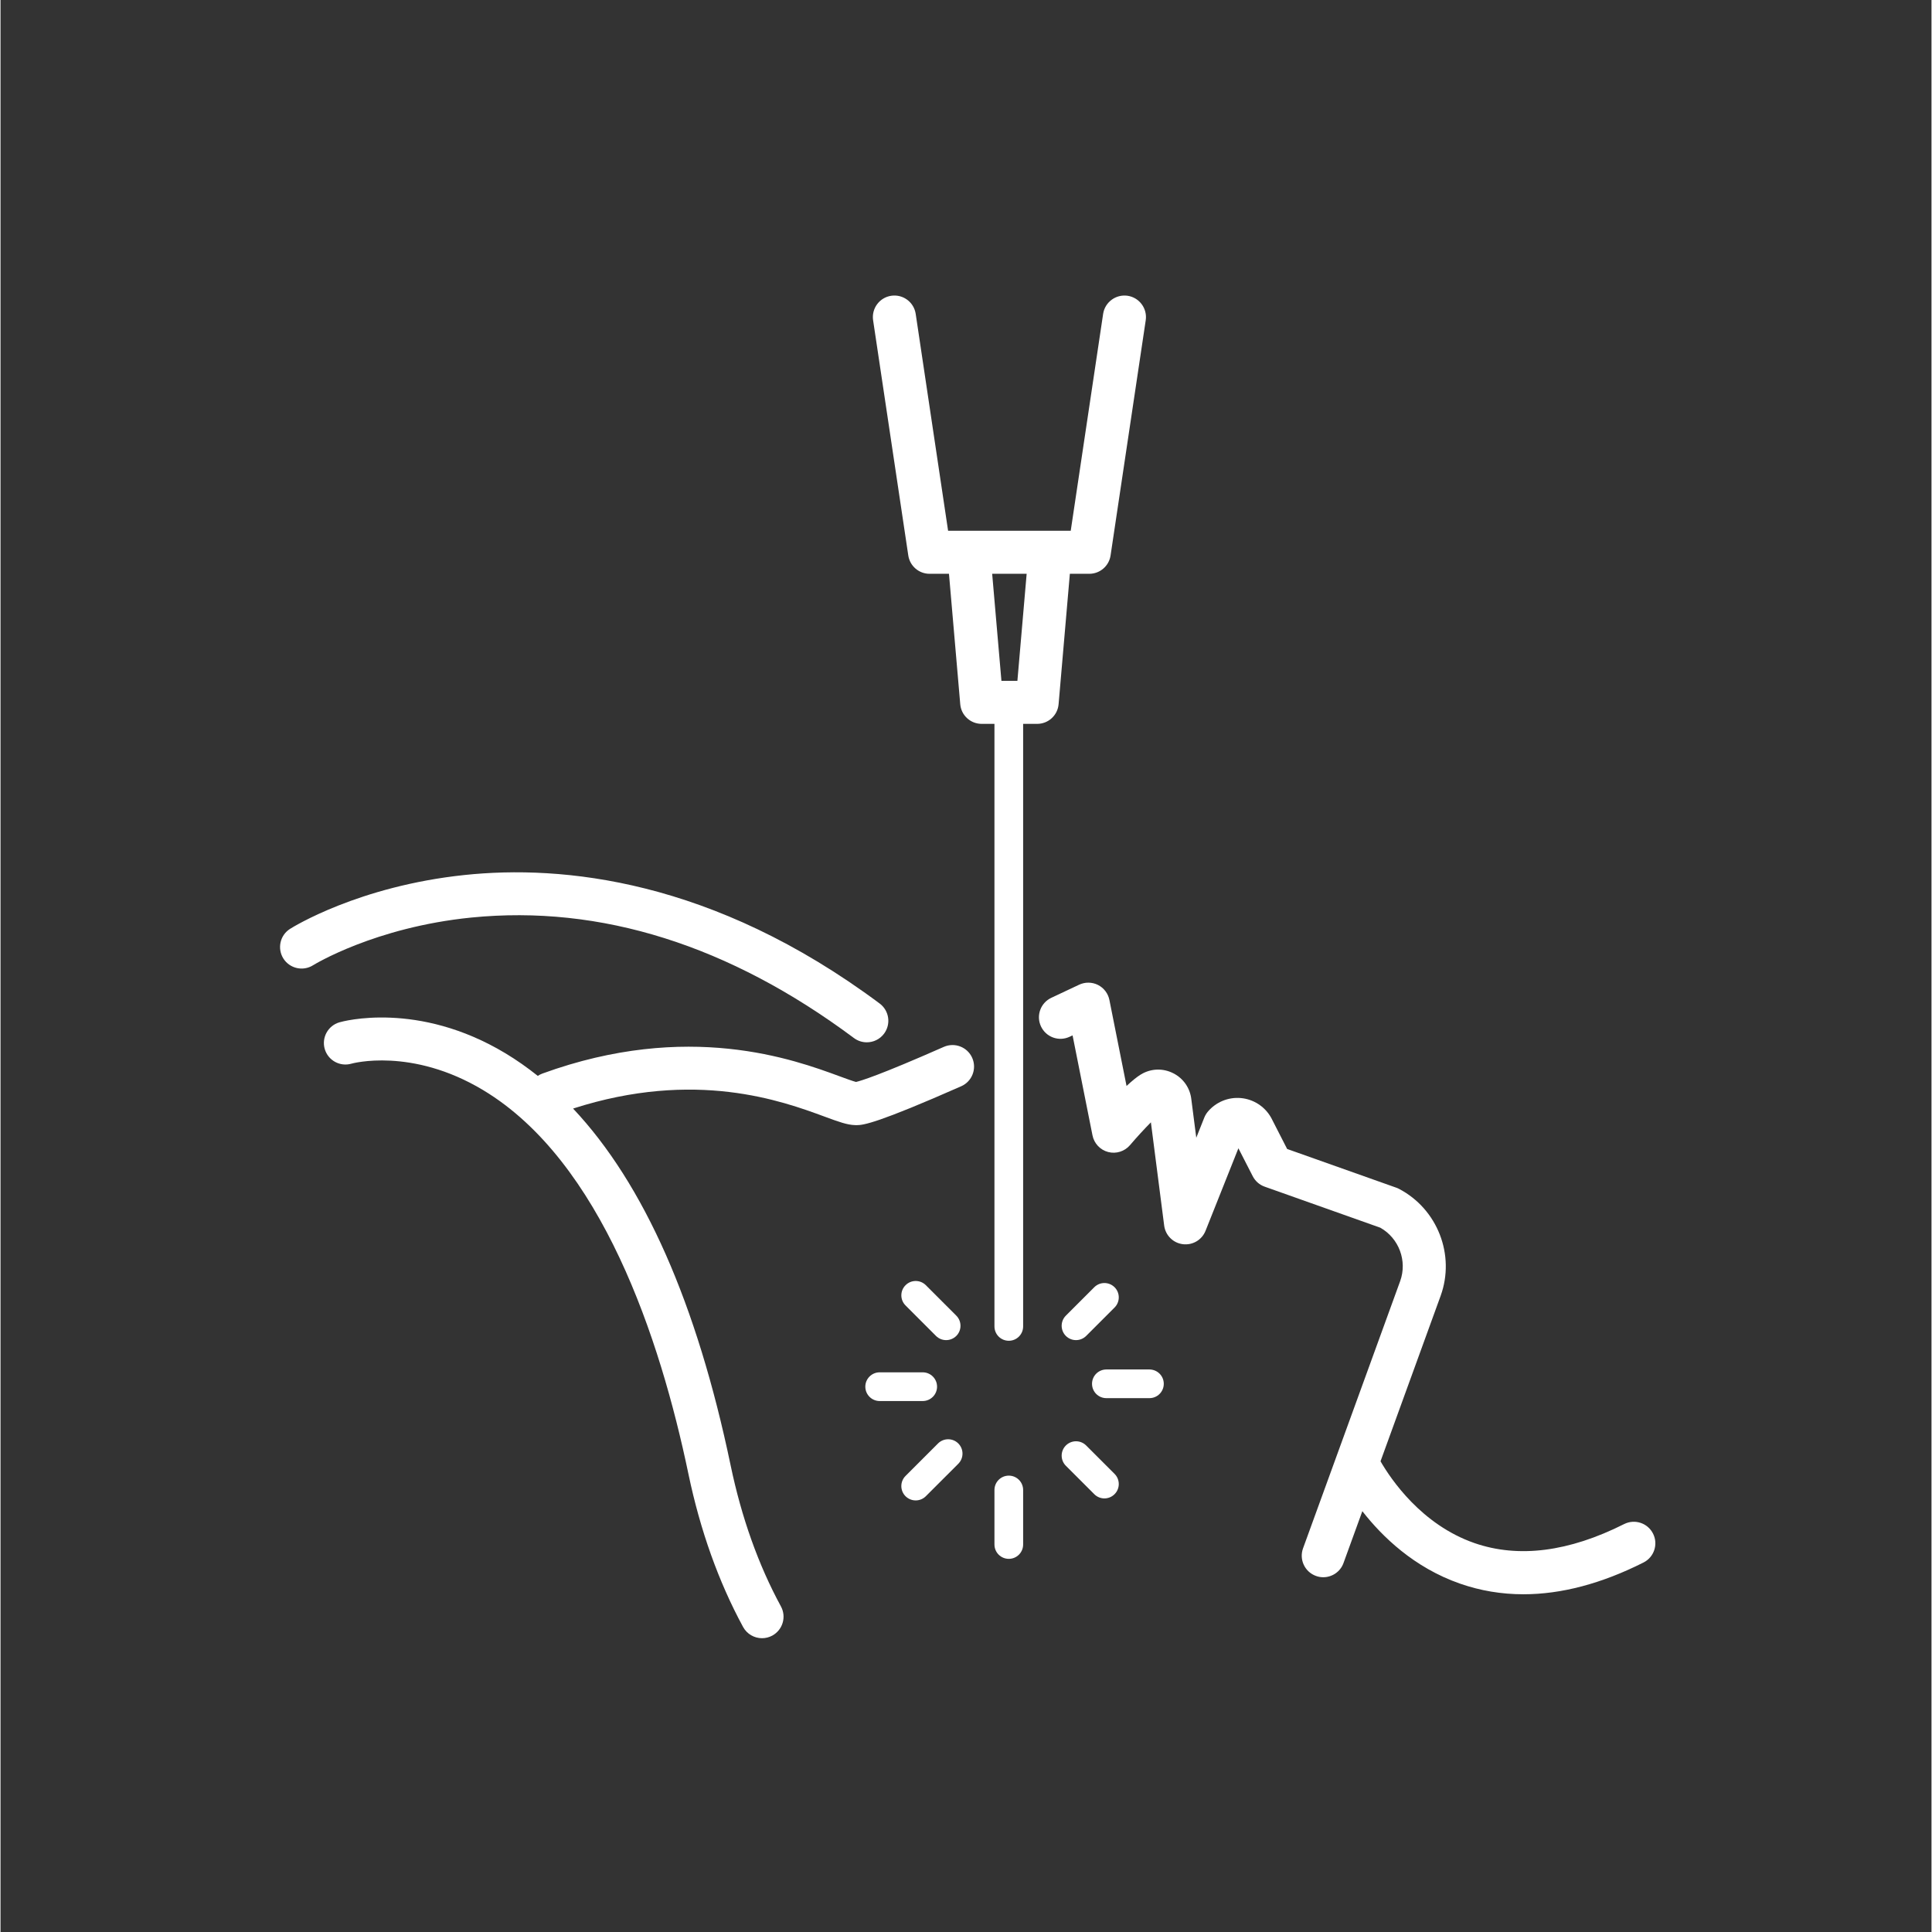
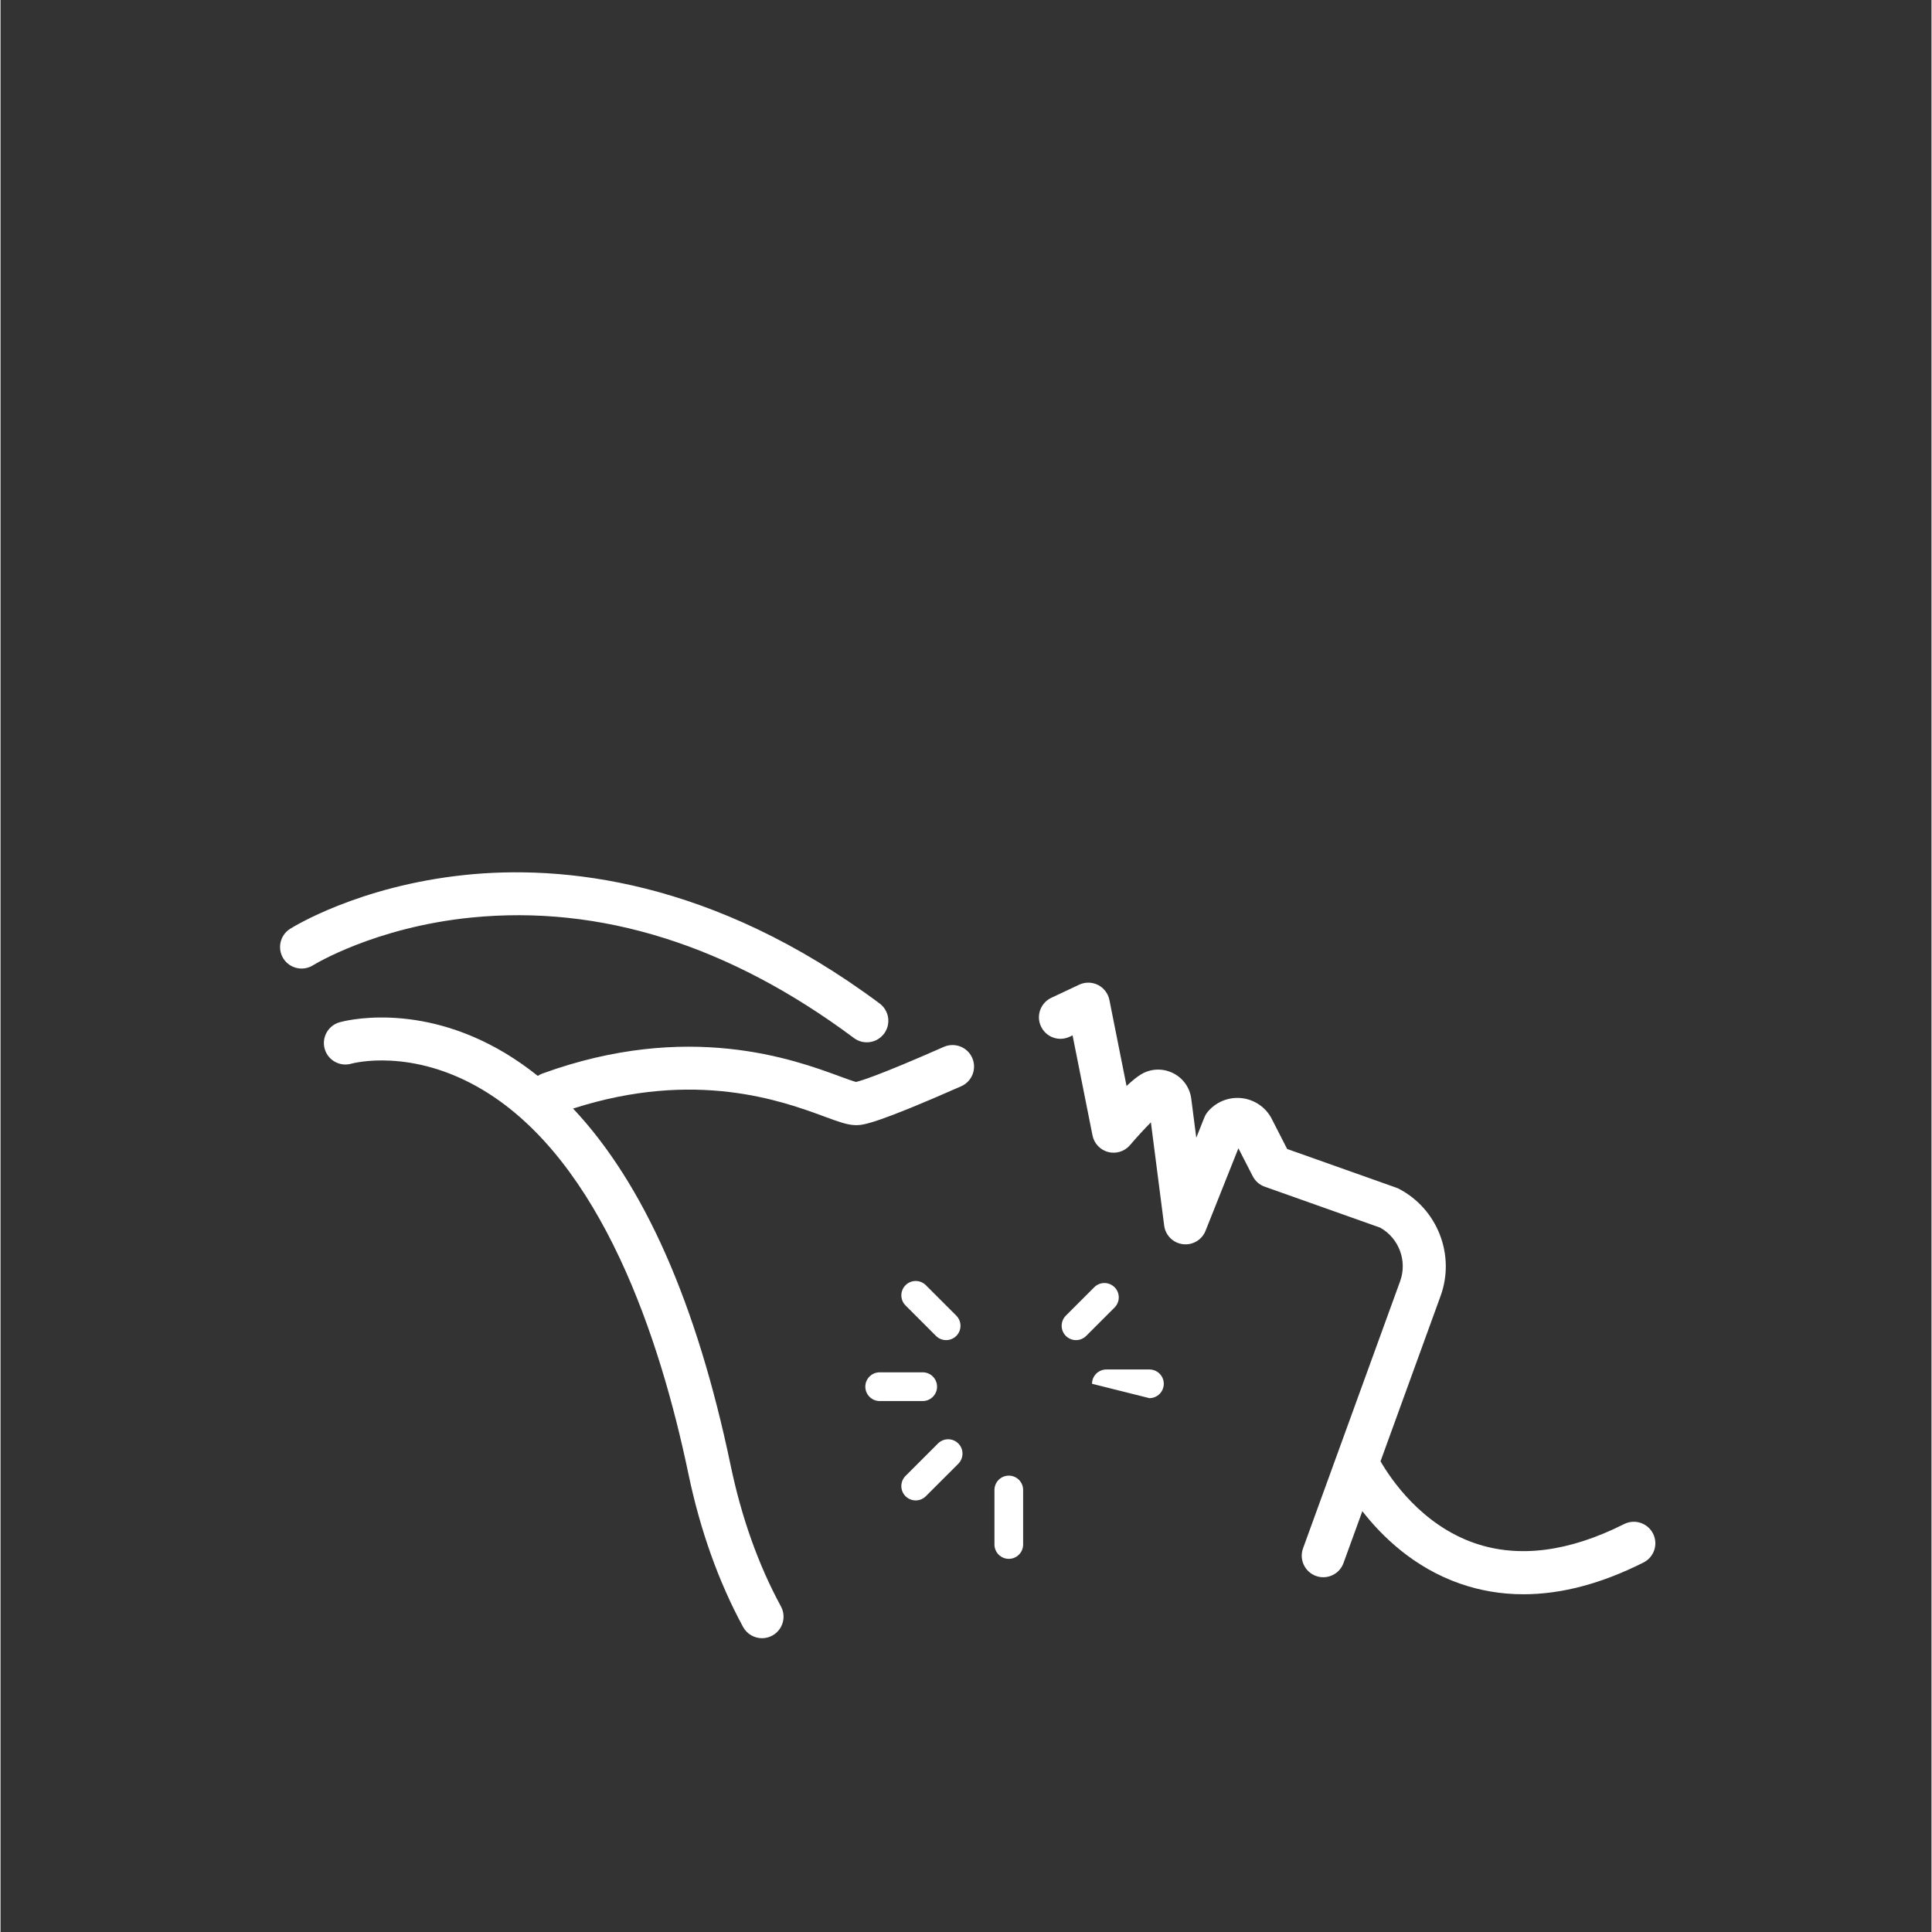
<svg xmlns="http://www.w3.org/2000/svg" version="1.0" preserveAspectRatio="xMidYMid meet" height="300" viewBox="0 0 224.88 225" zoomAndPan="magnify" width="300">
  <rect x="0" y="0" width="224.88" height="225" fill="#333333" stroke="none" />
  <defs>
    <clipPath id="36fc3e5826">
      <path clip-rule="nonzero" d="M 37 118 L 114 118 L 114 190.895 L 37 190.895 Z M 37 118" />
    </clipPath>
    <clipPath id="25f34c6226">
      <path clip-rule="nonzero" d="M 32.164 101 L 104 101 L 104 122 L 32.164 122 Z M 32.164 101" />
    </clipPath>
    <clipPath id="ade9fd3507">
      <path clip-rule="nonzero" d="M 101 34.23 L 134 34.23 L 134 157 L 101 157 Z M 101 34.23" />
    </clipPath>
  </defs>
  <g clip-path="url(#36fc3e5826)">
    <path fill-rule="nonzero" fill-opacity="1" d="M 109.859 121.918 C 102.324 125.242 100.18 125.879 99.629 126.004 C 99.246 125.906 98.402 125.594 97.707 125.34 C 92.434 123.398 80.082 118.848 63.102 125.027 C 62.91 125.098 62.73 125.191 62.57 125.297 C 61.352 124.328 60.098 123.445 58.801 122.664 C 48.59 116.523 39.836 118.953 39.469 119.059 C 38.141 119.445 37.375 120.836 37.758 122.164 C 38.145 123.496 39.535 124.258 40.863 123.875 C 40.934 123.855 47.859 121.934 56.219 126.961 C 69.988 135.246 76.816 155.848 80.117 171.668 C 81.492 178.242 83.633 184.234 86.48 189.477 C 86.938 190.312 87.797 190.785 88.688 190.785 C 89.09 190.785 89.5 190.688 89.883 190.48 C 91.098 189.816 91.547 188.297 90.887 187.082 C 88.27 182.27 86.297 176.738 85.027 170.645 C 81.09 151.789 74.938 137.875 66.68 129.102 C 80.945 124.516 91.027 128.219 95.977 130.043 C 97.613 130.645 98.605 131.012 99.543 131.031 C 99.594 131.035 99.648 131.035 99.703 131.035 C 100.52 131.035 102.191 130.781 111.883 126.504 C 113.148 125.945 113.723 124.469 113.164 123.199 C 112.605 121.934 111.125 121.363 109.859 121.918 Z M 109.859 121.918" fill="#ffffff" />
  </g>
  <g clip-path="url(#25f34c6226)">
    <path fill-rule="nonzero" fill-opacity="1" d="M 99.391 120.891 C 99.84 121.227 100.367 121.387 100.887 121.387 C 101.652 121.387 102.406 121.039 102.898 120.379 C 103.727 119.27 103.496 117.699 102.387 116.871 C 82.902 102.344 65.34 100.711 54.039 101.902 C 41.699 103.199 34.039 107.973 33.719 108.176 C 32.551 108.914 32.207 110.461 32.941 111.629 C 33.68 112.797 35.227 113.148 36.398 112.414 C 36.469 112.371 43.566 107.988 54.816 106.859 C 69.883 105.352 84.875 110.07 99.391 120.891 Z M 99.391 120.891" fill="#ffffff" />
  </g>
  <path fill-rule="nonzero" fill-opacity="1" d="M 192.453 178.605 C 191.832 177.367 190.324 176.871 189.086 177.492 C 182.645 180.734 176.785 181.48 171.668 179.711 C 165.488 177.57 161.918 172.266 160.715 170.18 L 167.715 150.914 C 169.438 146.16 167.355 140.805 162.871 138.457 C 162.77 138.402 162.66 138.355 162.547 138.316 L 149.84 133.809 L 148.004 130.219 C 147.98 130.18 147.961 130.141 147.938 130.102 C 147.207 128.84 145.898 128.008 144.445 127.879 C 142.988 127.75 141.559 128.34 140.613 129.453 C 140.438 129.66 140.297 129.895 140.195 130.145 L 139.258 132.5 L 138.684 128.039 C 138.543 126.723 137.758 125.586 136.574 124.988 C 135.371 124.379 133.969 124.43 132.816 125.125 C 132.328 125.418 131.742 125.906 131.137 126.473 L 129.141 116.457 C 128.988 115.695 128.496 115.051 127.805 114.703 C 127.113 114.359 126.301 114.352 125.605 114.684 C 125.602 114.684 124.344 115.281 122.379 116.203 C 121.125 116.789 120.582 118.285 121.172 119.535 C 121.758 120.789 123.25 121.332 124.504 120.742 C 124.621 120.688 124.738 120.633 124.852 120.582 L 127.172 132.227 C 127.359 133.168 128.07 133.922 129 134.164 C 129.926 134.406 130.914 134.094 131.539 133.363 C 132.344 132.418 133.234 131.453 133.973 130.707 L 135.52 142.734 C 135.668 143.867 136.559 144.758 137.695 144.898 C 138.828 145.039 139.914 144.402 140.336 143.34 L 144.164 133.727 L 145.832 136.98 C 146.125 137.551 146.621 137.988 147.223 138.199 L 160.688 142.977 C 162.859 144.199 163.855 146.848 163 149.207 L 155.621 169.508 L 151.691 180.32 C 151.219 181.621 151.891 183.059 153.191 183.531 C 153.473 183.637 153.762 183.684 154.047 183.684 C 155.07 183.684 156.035 183.051 156.402 182.035 L 158.598 175.992 C 160.898 178.941 164.613 182.559 169.965 184.426 C 172.336 185.254 174.801 185.668 177.355 185.668 C 181.77 185.668 186.449 184.434 191.34 181.969 C 192.578 181.348 193.078 179.84 192.453 178.605 Z M 192.453 178.605" fill="#ffffff" />
  <g clip-path="url(#ade9fd3507)">
-     <path fill-rule="nonzero" fill-opacity="1" d="M 123.223 82.012 L 124.535 66.824 L 126.797 66.824 C 128.039 66.824 129.094 65.918 129.277 64.688 L 133.371 37.297 C 133.574 35.926 132.629 34.652 131.262 34.445 C 129.891 34.246 128.617 35.188 128.41 36.555 L 124.637 61.812 L 110.355 61.812 L 106.582 36.555 C 106.375 35.184 105.102 34.242 103.73 34.445 C 102.363 34.648 101.418 35.926 101.621 37.297 L 105.719 64.688 C 105.902 65.914 106.953 66.824 108.195 66.824 L 110.457 66.824 L 111.77 82.012 C 111.879 83.309 112.965 84.301 114.266 84.301 L 115.754 84.301 L 115.754 154.473 C 115.754 155.398 116.5 156.145 117.426 156.145 C 118.348 156.145 119.094 155.398 119.094 154.473 L 119.094 84.301 L 120.727 84.301 C 122.027 84.301 123.113 83.309 123.223 82.012 Z M 119.504 66.824 L 118.426 79.289 L 116.566 79.289 L 115.488 66.824 Z M 119.504 66.824" fill="#ffffff" />
-   </g>
+     </g>
  <path fill-rule="nonzero" fill-opacity="1" d="M 117.426 171.852 C 116.5 171.852 115.754 172.602 115.754 173.523 L 115.754 179.871 C 115.754 180.797 116.5 181.543 117.426 181.543 C 118.348 181.543 119.094 180.797 119.094 179.871 L 119.094 173.523 C 119.094 172.602 118.348 171.852 117.426 171.852 Z M 117.426 171.852" fill="#ffffff" />
  <path fill-rule="nonzero" fill-opacity="1" d="M 110.125 156.07 C 110.555 156.07 110.98 155.906 111.309 155.582 C 111.961 154.93 111.961 153.871 111.309 153.219 L 107.762 149.672 C 107.109 149.02 106.055 149.02 105.402 149.672 C 104.746 150.324 104.746 151.383 105.402 152.035 L 108.945 155.582 C 109.27 155.906 109.699 156.07 110.125 156.07 Z M 110.125 156.07" fill="#ffffff" />
-   <path fill-rule="nonzero" fill-opacity="1" d="M 126.434 168.34 C 125.781 167.688 124.723 167.688 124.07 168.34 C 123.418 168.992 123.418 170.051 124.07 170.703 L 127.379 174.012 C 127.703 174.34 128.133 174.504 128.559 174.504 C 128.988 174.504 129.414 174.34 129.742 174.012 C 130.395 173.359 130.395 172.301 129.742 171.648 Z M 126.434 168.34" fill="#ffffff" />
  <path fill-rule="nonzero" fill-opacity="1" d="M 109.07 161.492 C 109.07 160.57 108.32 159.82 107.398 159.82 L 102.387 159.82 C 101.465 159.82 100.715 160.57 100.715 161.492 C 100.715 162.414 101.465 163.164 102.387 163.164 L 107.398 163.164 C 108.32 163.164 109.07 162.414 109.07 161.492 Z M 109.07 161.492" fill="#ffffff" />
  <path fill-rule="nonzero" fill-opacity="1" d="M 109.18 168.105 L 105.398 171.887 C 104.746 172.539 104.746 173.598 105.398 174.25 C 105.727 174.574 106.152 174.738 106.582 174.738 C 107.008 174.738 107.438 174.574 107.762 174.25 L 111.543 170.469 C 112.195 169.816 112.195 168.758 111.543 168.105 C 110.891 167.453 109.836 167.453 109.18 168.105 Z M 109.18 168.105" fill="#ffffff" />
  <path fill-rule="nonzero" fill-opacity="1" d="M 125.25 156.07 C 125.68 156.07 126.105 155.906 126.434 155.582 L 129.742 152.273 C 130.395 151.621 130.395 150.562 129.742 149.91 C 129.086 149.258 128.031 149.258 127.379 149.91 L 124.07 153.219 C 123.418 153.871 123.418 154.93 124.07 155.582 C 124.395 155.906 124.824 156.07 125.25 156.07 Z M 125.25 156.07" fill="#ffffff" />
-   <path fill-rule="nonzero" fill-opacity="1" d="M 133.801 159.488 L 128.789 159.488 C 127.863 159.488 127.117 160.234 127.117 161.156 C 127.117 162.082 127.863 162.828 128.789 162.828 L 133.801 162.828 C 134.723 162.828 135.473 162.082 135.473 161.156 C 135.473 160.234 134.723 159.488 133.801 159.488 Z M 133.801 159.488" fill="#ffffff" />
+   <path fill-rule="nonzero" fill-opacity="1" d="M 133.801 159.488 L 128.789 159.488 C 127.863 159.488 127.117 160.234 127.117 161.156 L 133.801 162.828 C 134.723 162.828 135.473 162.082 135.473 161.156 C 135.473 160.234 134.723 159.488 133.801 159.488 Z M 133.801 159.488" fill="#ffffff" />
</svg>